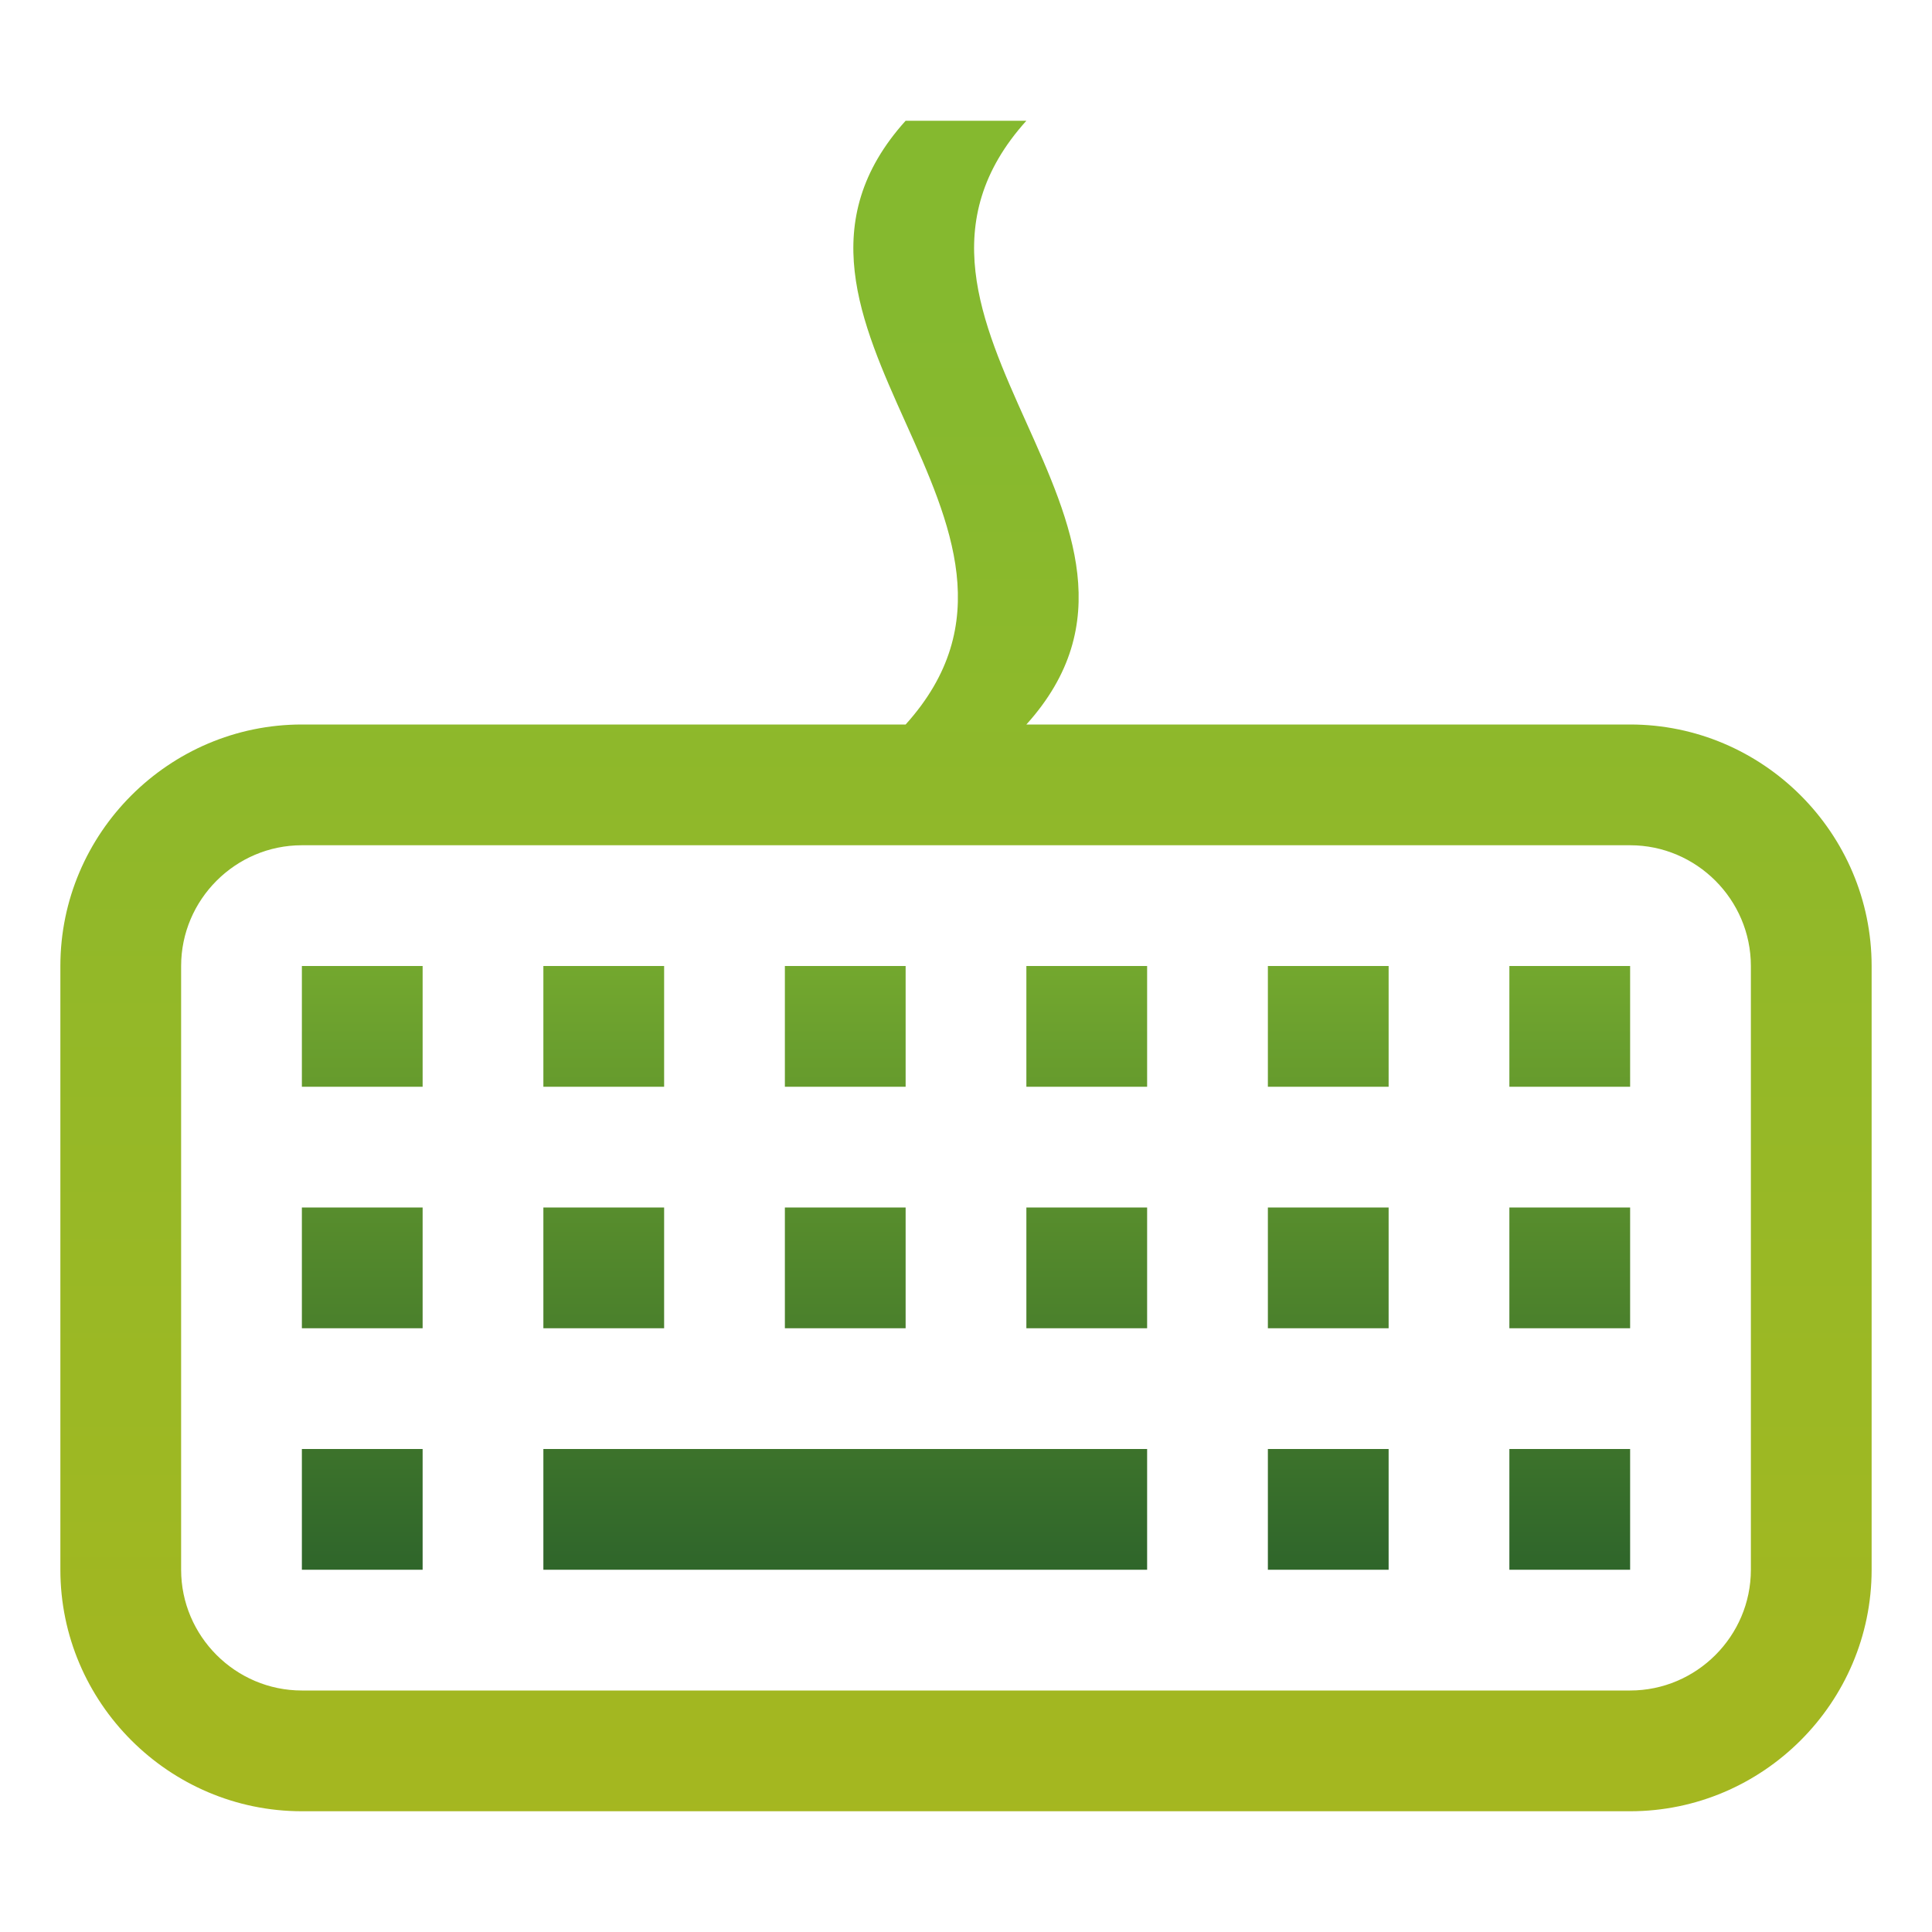
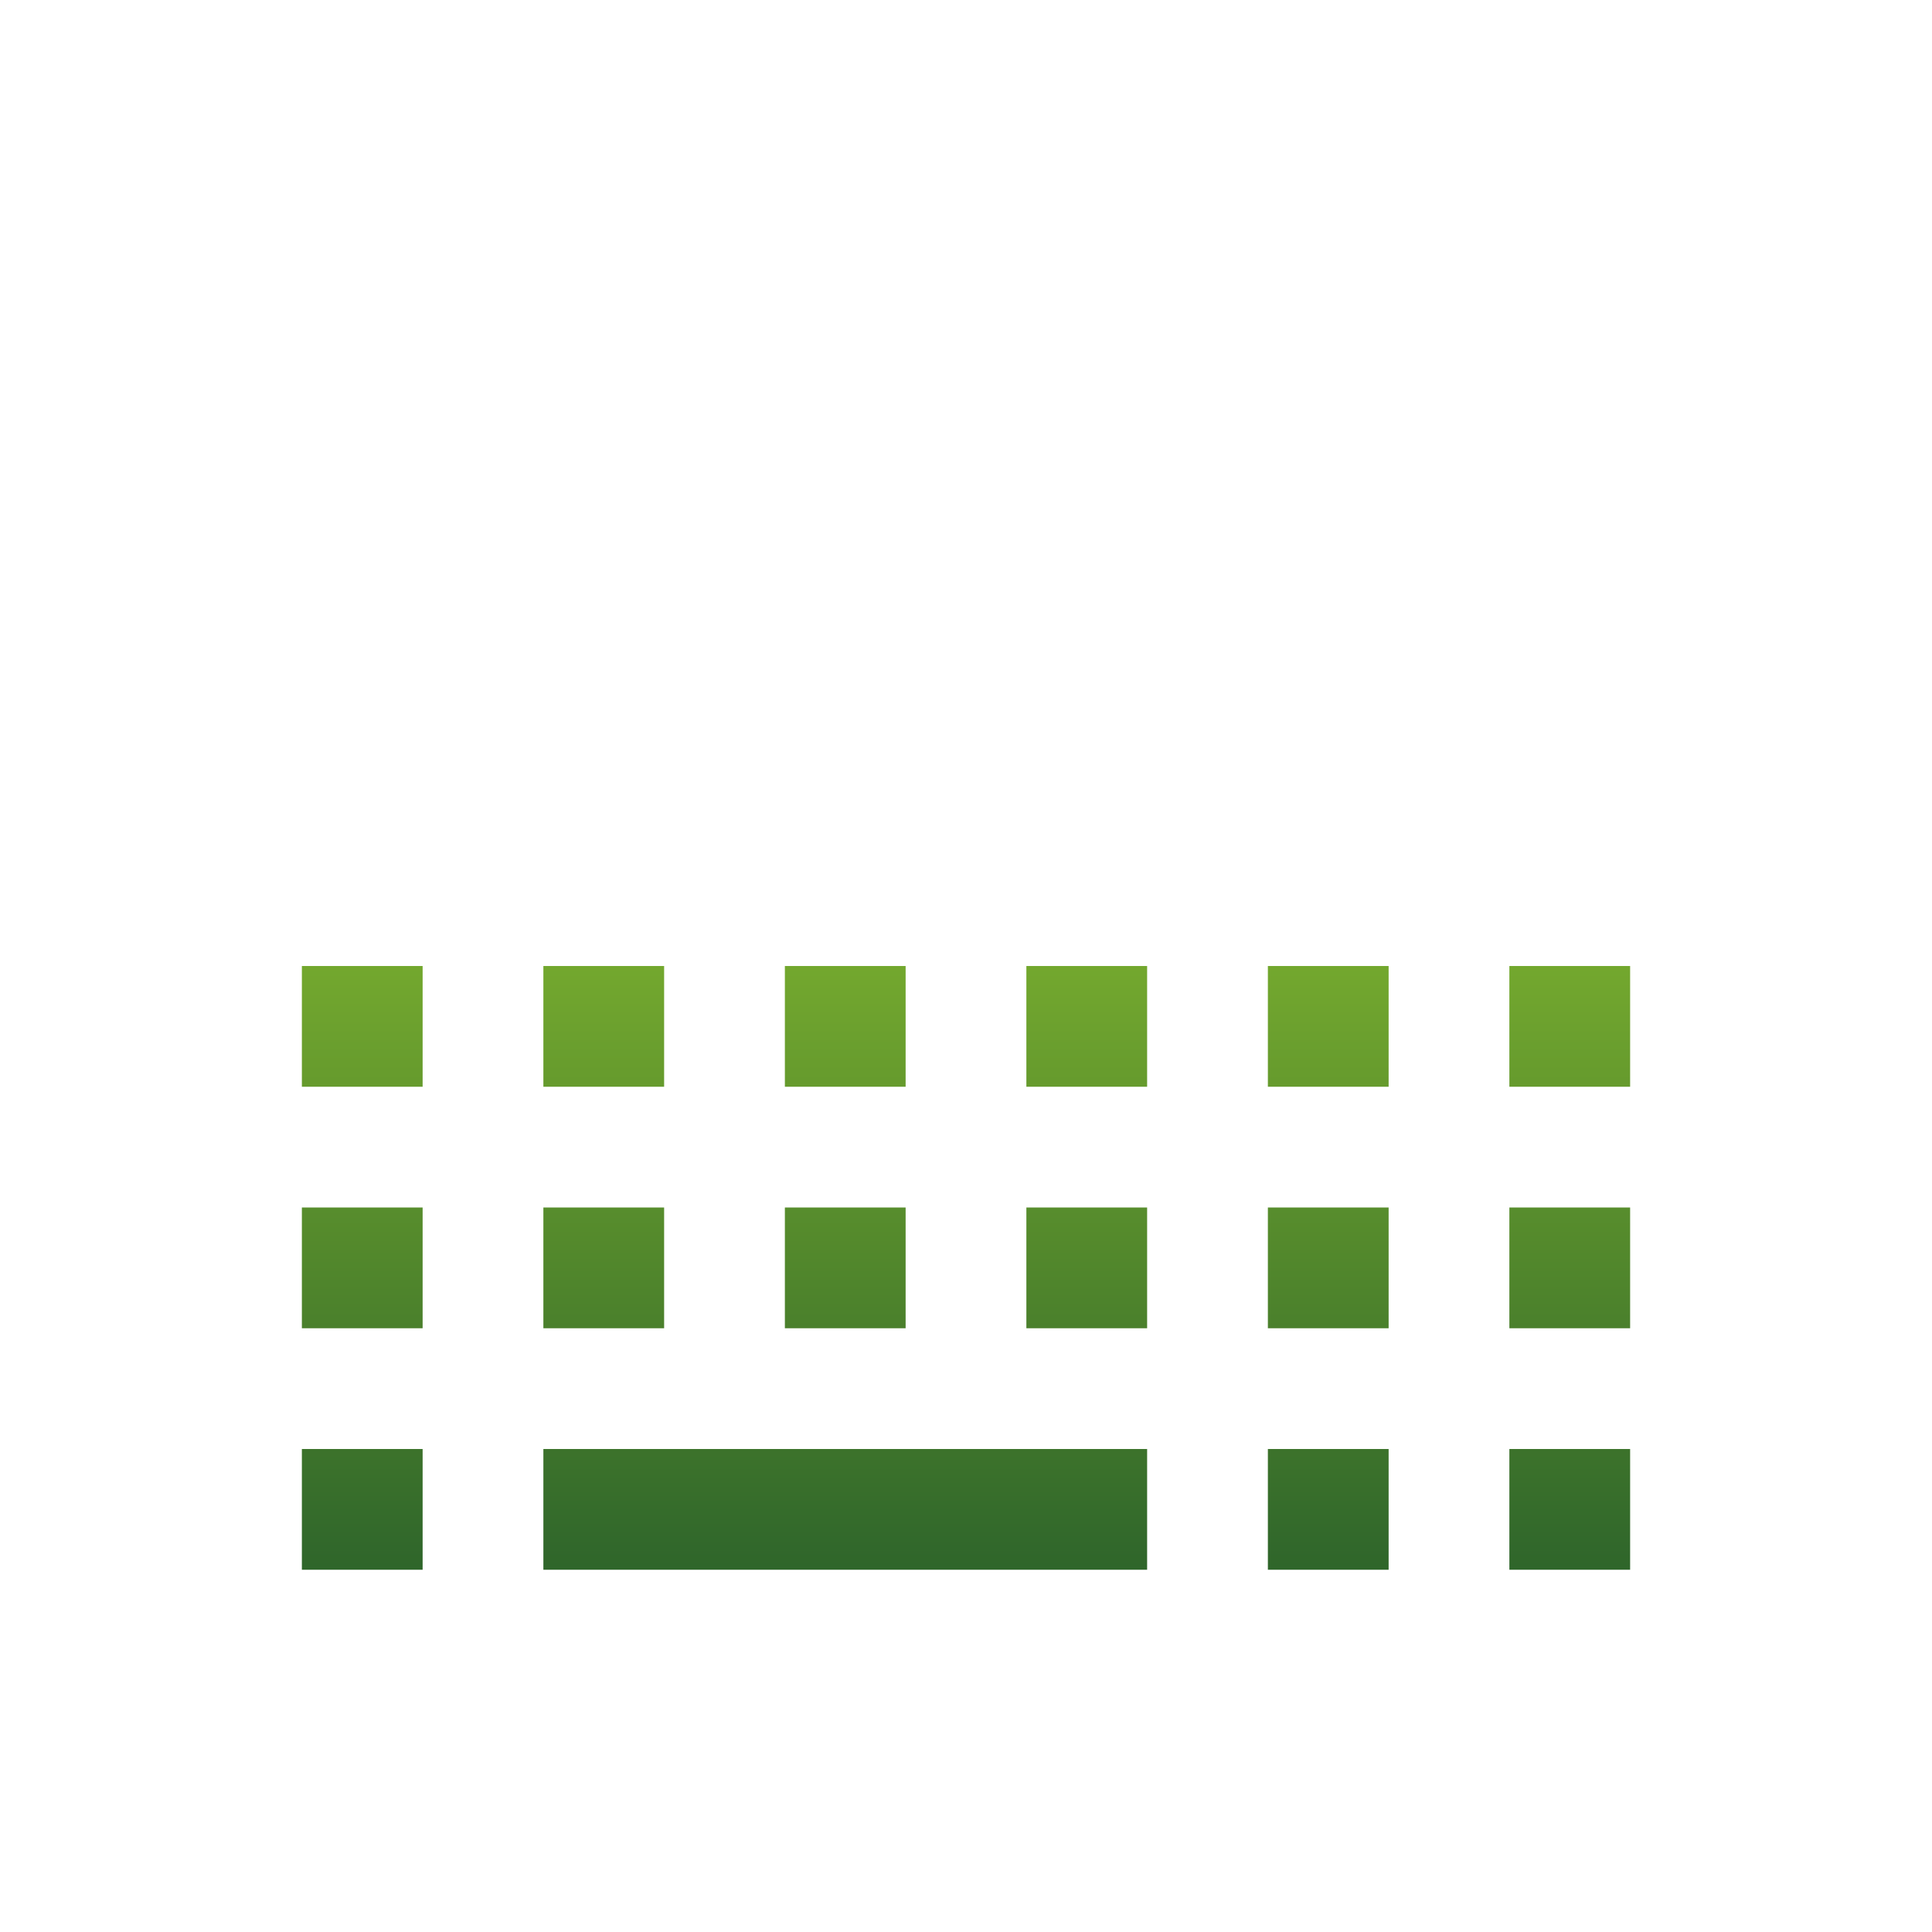
<svg xmlns="http://www.w3.org/2000/svg" version="1.1" id="Layer_1" x="0px" y="0px" viewBox="0 0 128 128" style="enable-background:new 0 0 128 128;" xml:space="preserve">
  <style type="text/css">
	.st0{fill:url(#SVGID_1_);}
	.st1{fill:url(#SVGID_2_);}
</style>
  <g>
    <g>
      <linearGradient id="SVGID_1_" gradientUnits="userSpaceOnUse" x1="64" y1="108.5" x2="64" y2="53.498">
        <stop offset="0" style="stop-color:#275E2A" />
        <stop offset="1" style="stop-color:#85B92F" />
      </linearGradient>
      <path class="st0" d="M20,72h8v-8h-8V72z M20,88h8v-8h-8V88z M20,104h8v-8h-8V104z M44,64h-8v8h8V64z M44,80h-8v8h8V80z M60,64h-8    v8h8V64z M60,80h-8v8h8V80z M68,72h8v-8h-8V72z M68,88h8v-8h-8V88z M84,72h8v-8h-8V72z M84,88h8v-8h-8V88z M84,104h8v-8h-8V104z     M100,64v8h8v-8H100z M100,88h8v-8h-8V88z M100,104h8v-8h-8V104z M36,104h40v-8H36V104z" />
    </g>
  </g>
  <linearGradient id="SVGID_2_" gradientUnits="userSpaceOnUse" x1="64" y1="130.5" x2="64" y2="21.163">
    <stop offset="0" style="stop-color:#A8B71E" />
    <stop offset="1" style="stop-color:#85B92F" />
  </linearGradient>
-   <path class="st1" d="M108,48H68c12-13.3-12-26.7,0-40c-2.7,0-5.3,0-8,0c-12,13.3,12,26.7,0,40H20c-8.8,0-16,7.2-16,16v40  c0,8.8,7.2,16,16,16h88c8.8,0,16-7.2,16-16V64C124,55.2,116.8,48,108,48z M116,104c0,4.4-3.6,8-8,8H20c-4.4,0-8-3.6-8-8V64  c0-4.4,3.6-8,8-8h88c4.4,0,8,3.6,8,8V104z" />
</svg>